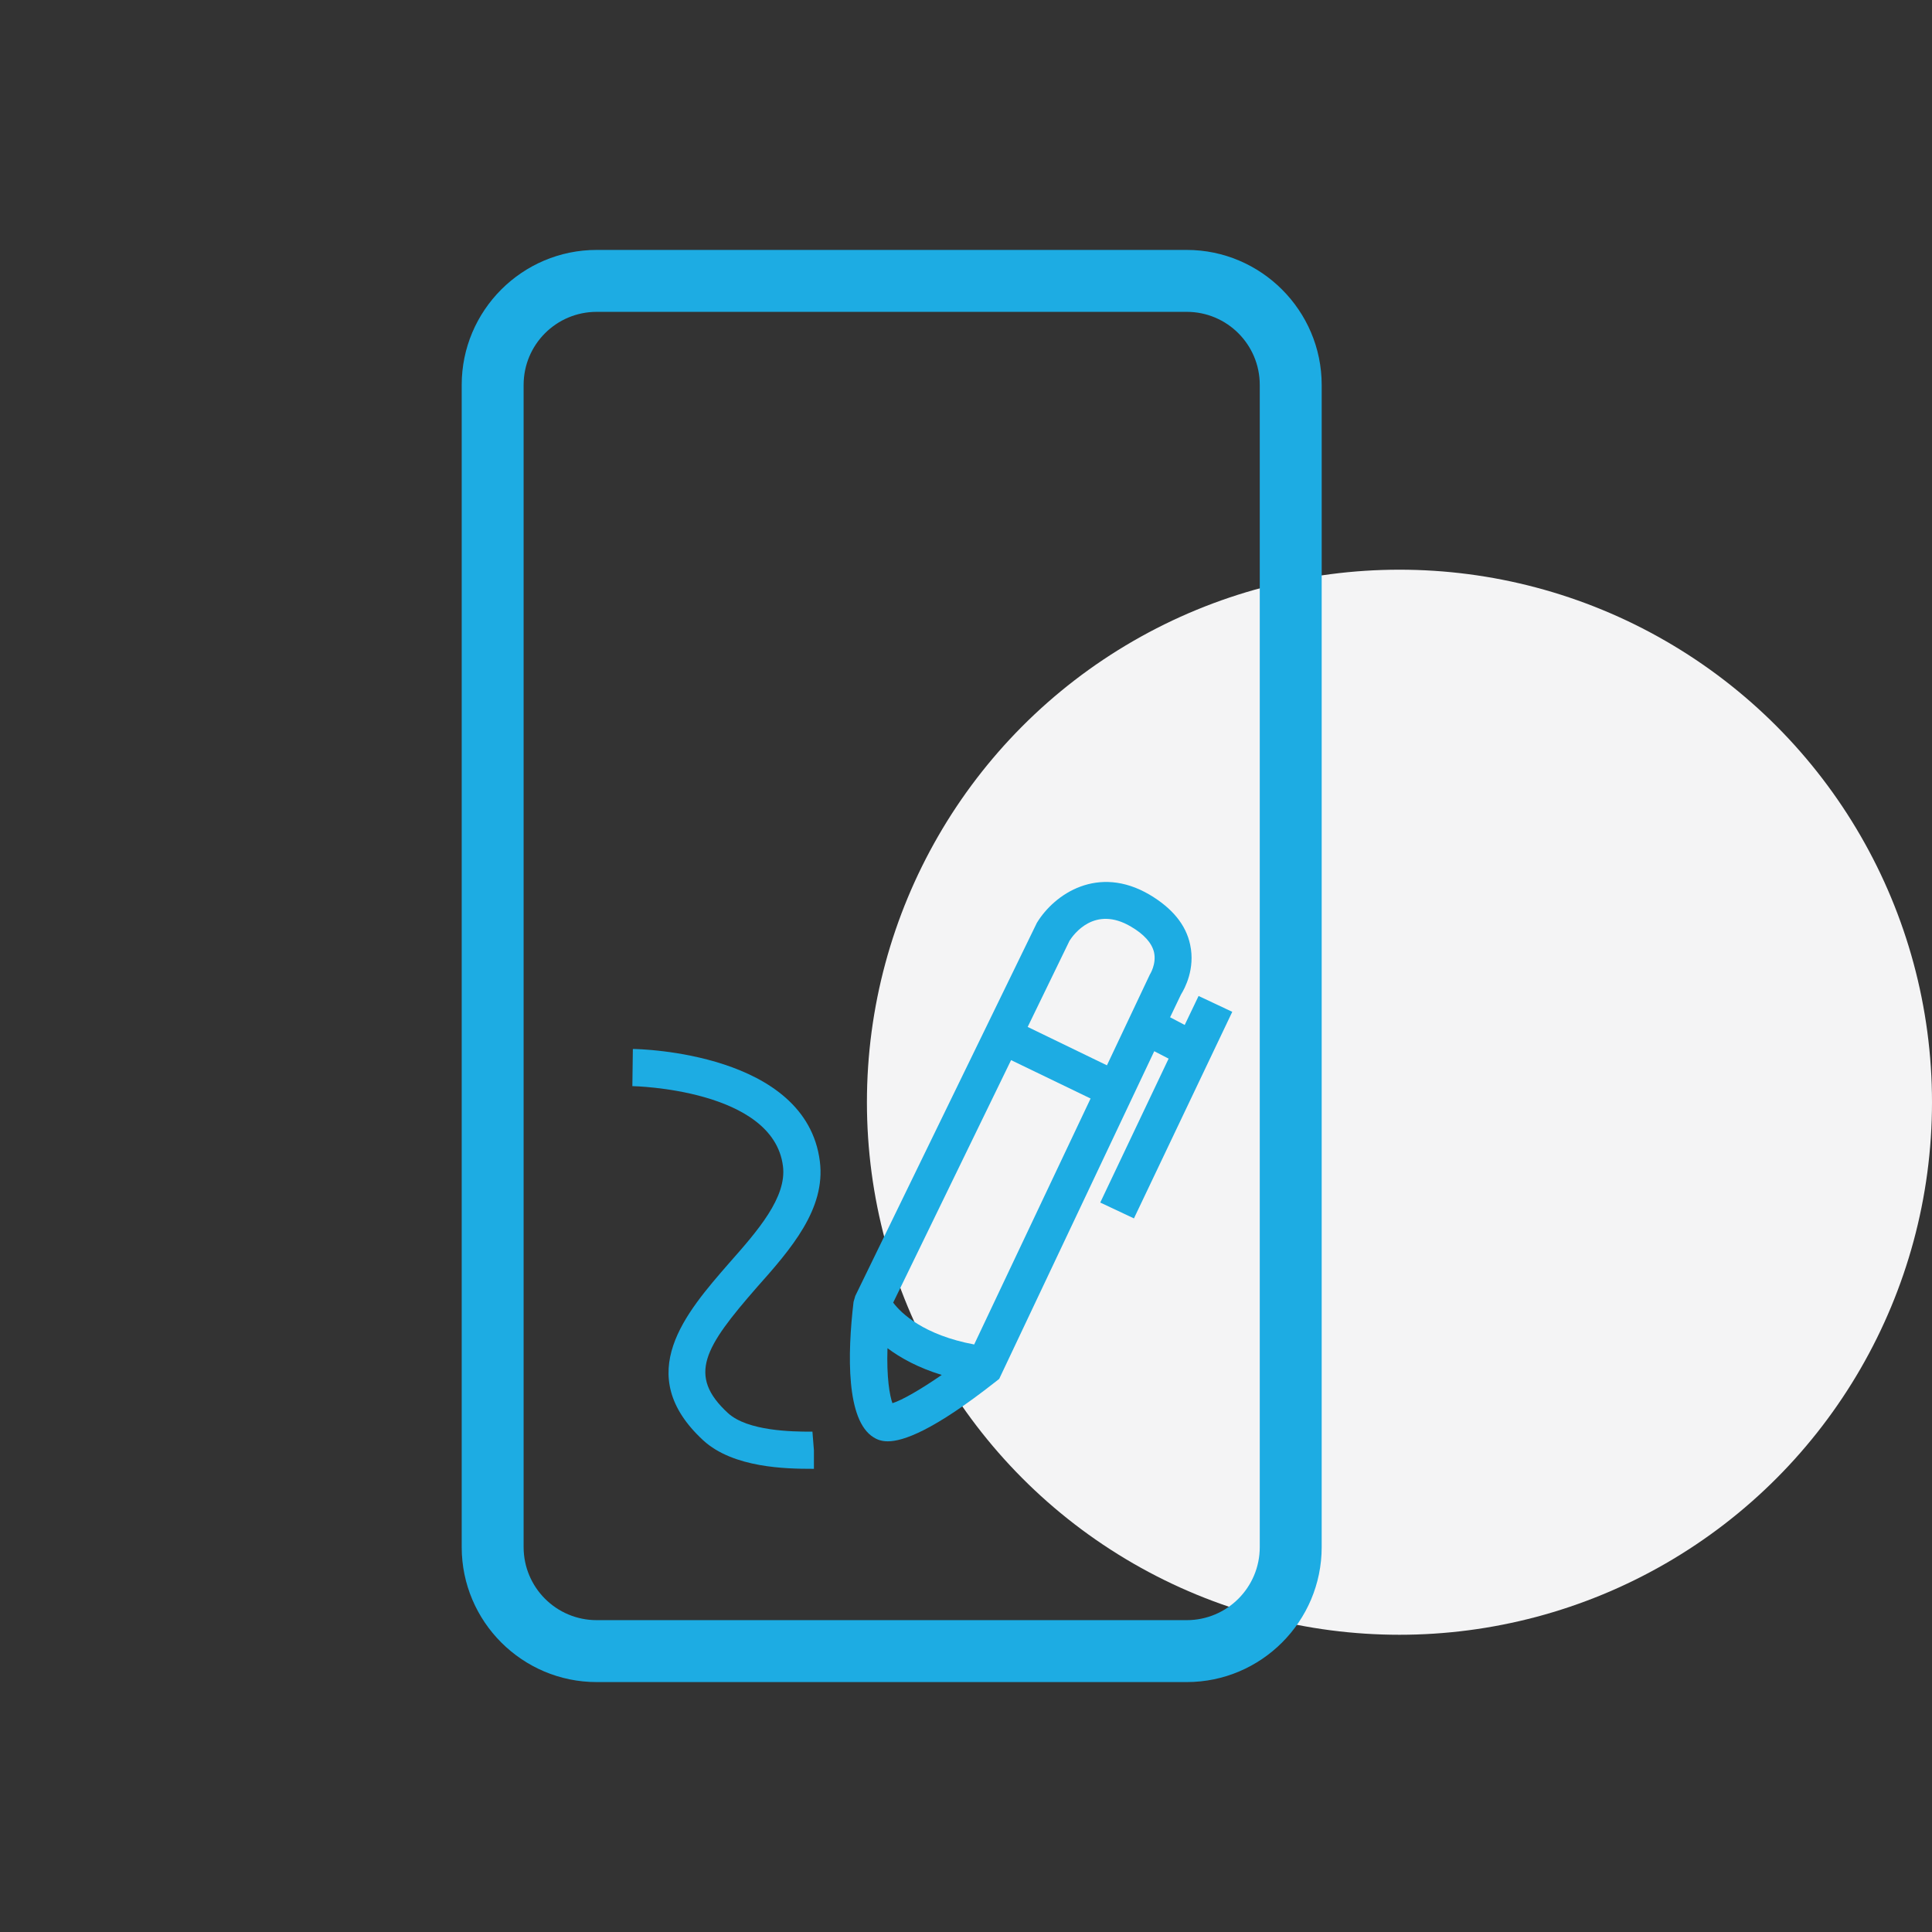
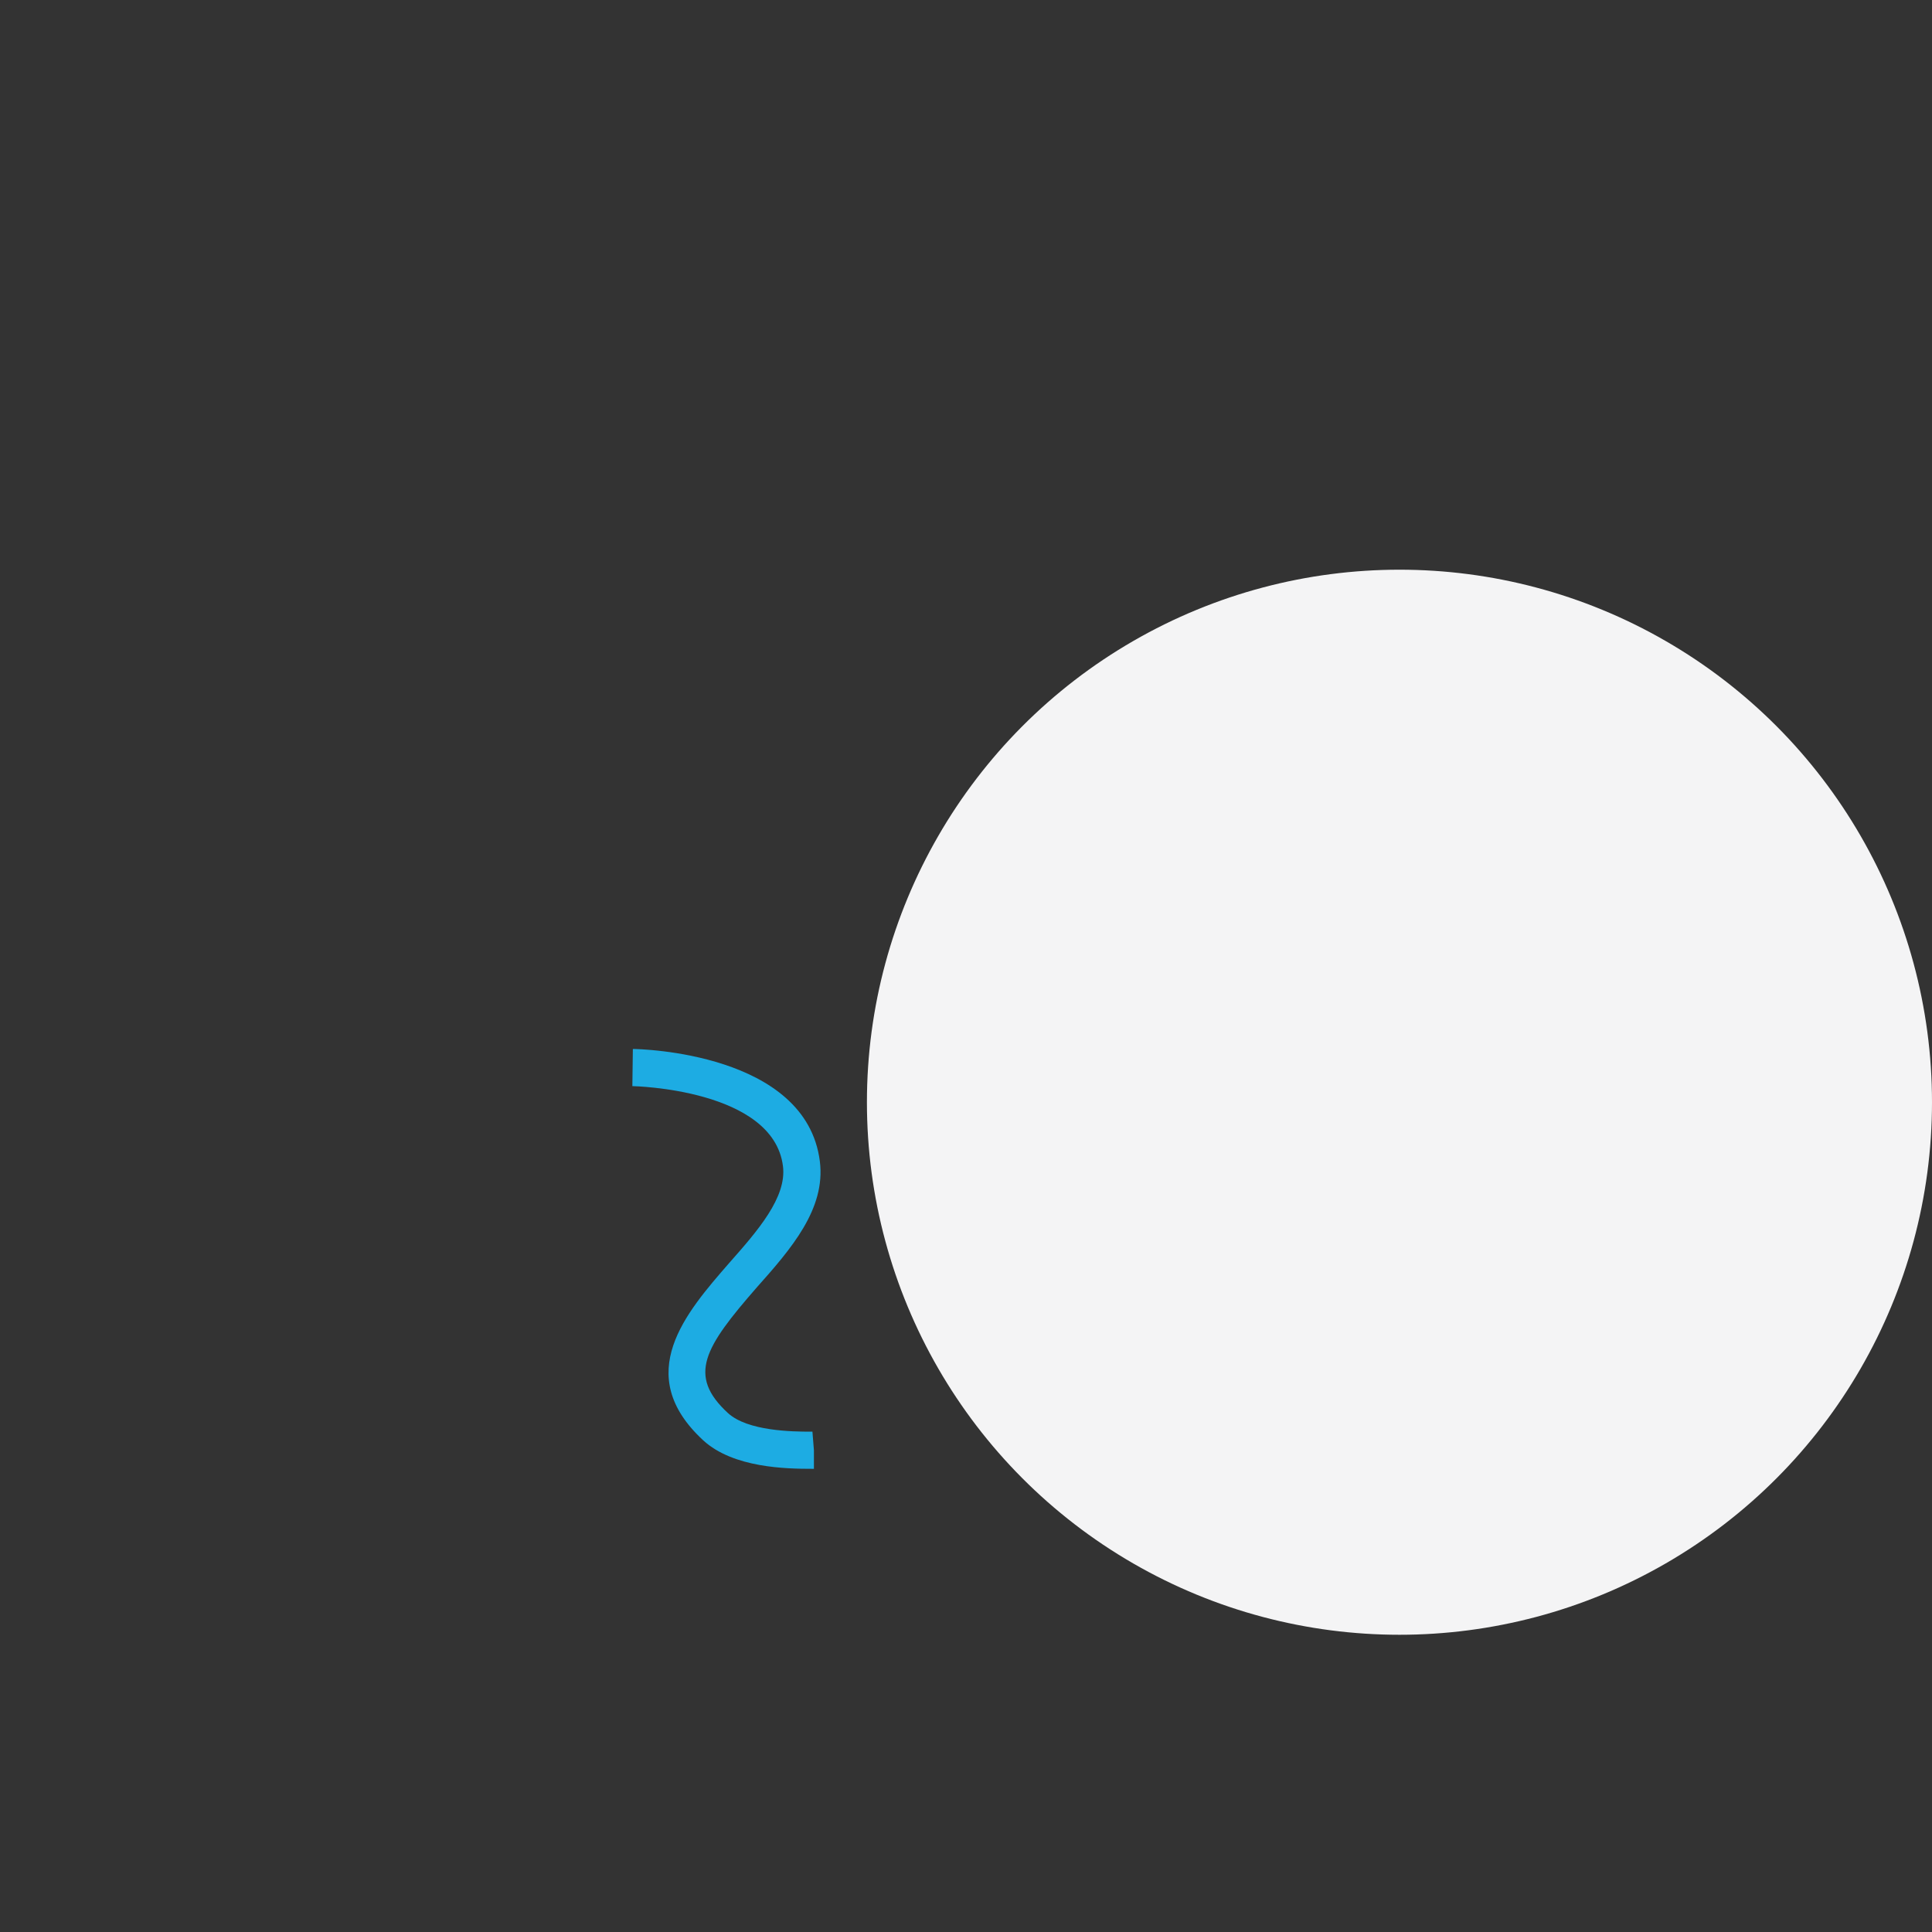
<svg xmlns="http://www.w3.org/2000/svg" width="78" height="78" viewBox="0 0 78 78" fill="none">
  <rect x="0" y="0" width="78" height="78" fill="#333333" stroke="none" />
  <circle cx="56.5" cy="44.5" r="21.5" fill="#F4F4F5" />
  <g clip-path="url(#clip0_71_39)">
-     <path d="M47.91 10.09H24.09C21.08 10.09 18.64 12.54 18.64 15.54V62.46C18.64 65.47 21.09 67.91 24.09 67.91H47.91C50.92 67.91 53.36 65.46 53.36 62.46V15.54C53.36 12.54 50.91 10.09 47.91 10.09ZM50.86 62.46C50.86 64.09 49.54 65.41 47.91 65.41H24.09C22.46 65.41 21.14 64.09 21.14 62.46V15.54C21.14 13.91 22.46 12.59 24.09 12.59H47.91C49.54 12.59 50.86 13.91 50.86 15.54V62.46Z" fill="#1DACE3" />
    <path d="M33.1 46.89C32.55 42.5 25.84 42.35 25.55 42.35L25.53 43.85C25.59 43.85 31.22 43.97 31.61 47.08C31.77 48.34 30.59 49.69 29.44 50.99C27.69 53 25.51 55.49 28.39 58.15C29.61 59.27 31.76 59.3 32.79 59.3C32.82 59.3 32.84 59.3 32.86 59.3V58.55L32.8 57.8C32.78 57.8 32.76 57.8 32.74 57.8C31.99 57.8 30.19 57.78 29.39 57.05C27.74 55.53 28.44 54.4 30.55 51.98C31.94 50.42 33.34 48.81 33.1 46.89Z" fill="#1DACE3" />
-     <path d="M47.83 41.38L47.24 41.07L47.68 40.15C47.83 39.91 48.26 39.12 48.05 38.14C47.88 37.33 47.32 36.66 46.41 36.12C44.33 34.9 42.57 36.09 41.86 37.26L34.53 52.32L34.46 52.56C34.21 54.68 34.16 57.35 35.27 58.03C35.37 58.09 35.54 58.19 35.84 58.19C36.46 58.19 37.67 57.77 40.2 55.78L40.34 55.67L46.6 42.44L47.18 42.74L44.42 48.55L45.78 49.19L49.75 40.85L48.39 40.21L47.83 41.38ZM43.18 37.98C43.34 37.73 44.19 36.54 45.66 37.41C46.19 37.72 46.5 38.07 46.59 38.44C46.7 38.92 46.42 39.35 46.42 39.35L44.69 43.01L41.49 41.46L43.18 37.98ZM35.83 54.43C36.35 54.82 37.07 55.22 38.02 55.51C37.18 56.09 36.42 56.53 36.03 56.65C35.92 56.35 35.79 55.62 35.83 54.43ZM39.33 54.28C37.3 53.9 36.39 53.03 36.06 52.59L40.82 42.8L44.03 44.35L39.33 54.28Z" fill="#1DACE3" />
  </g>
  <defs>
    <clipPath id="clip0_71_39">
      <rect width="72" height="72" fill="white" transform="translate(0 3)" />
    </clipPath>
  </defs>
</svg>